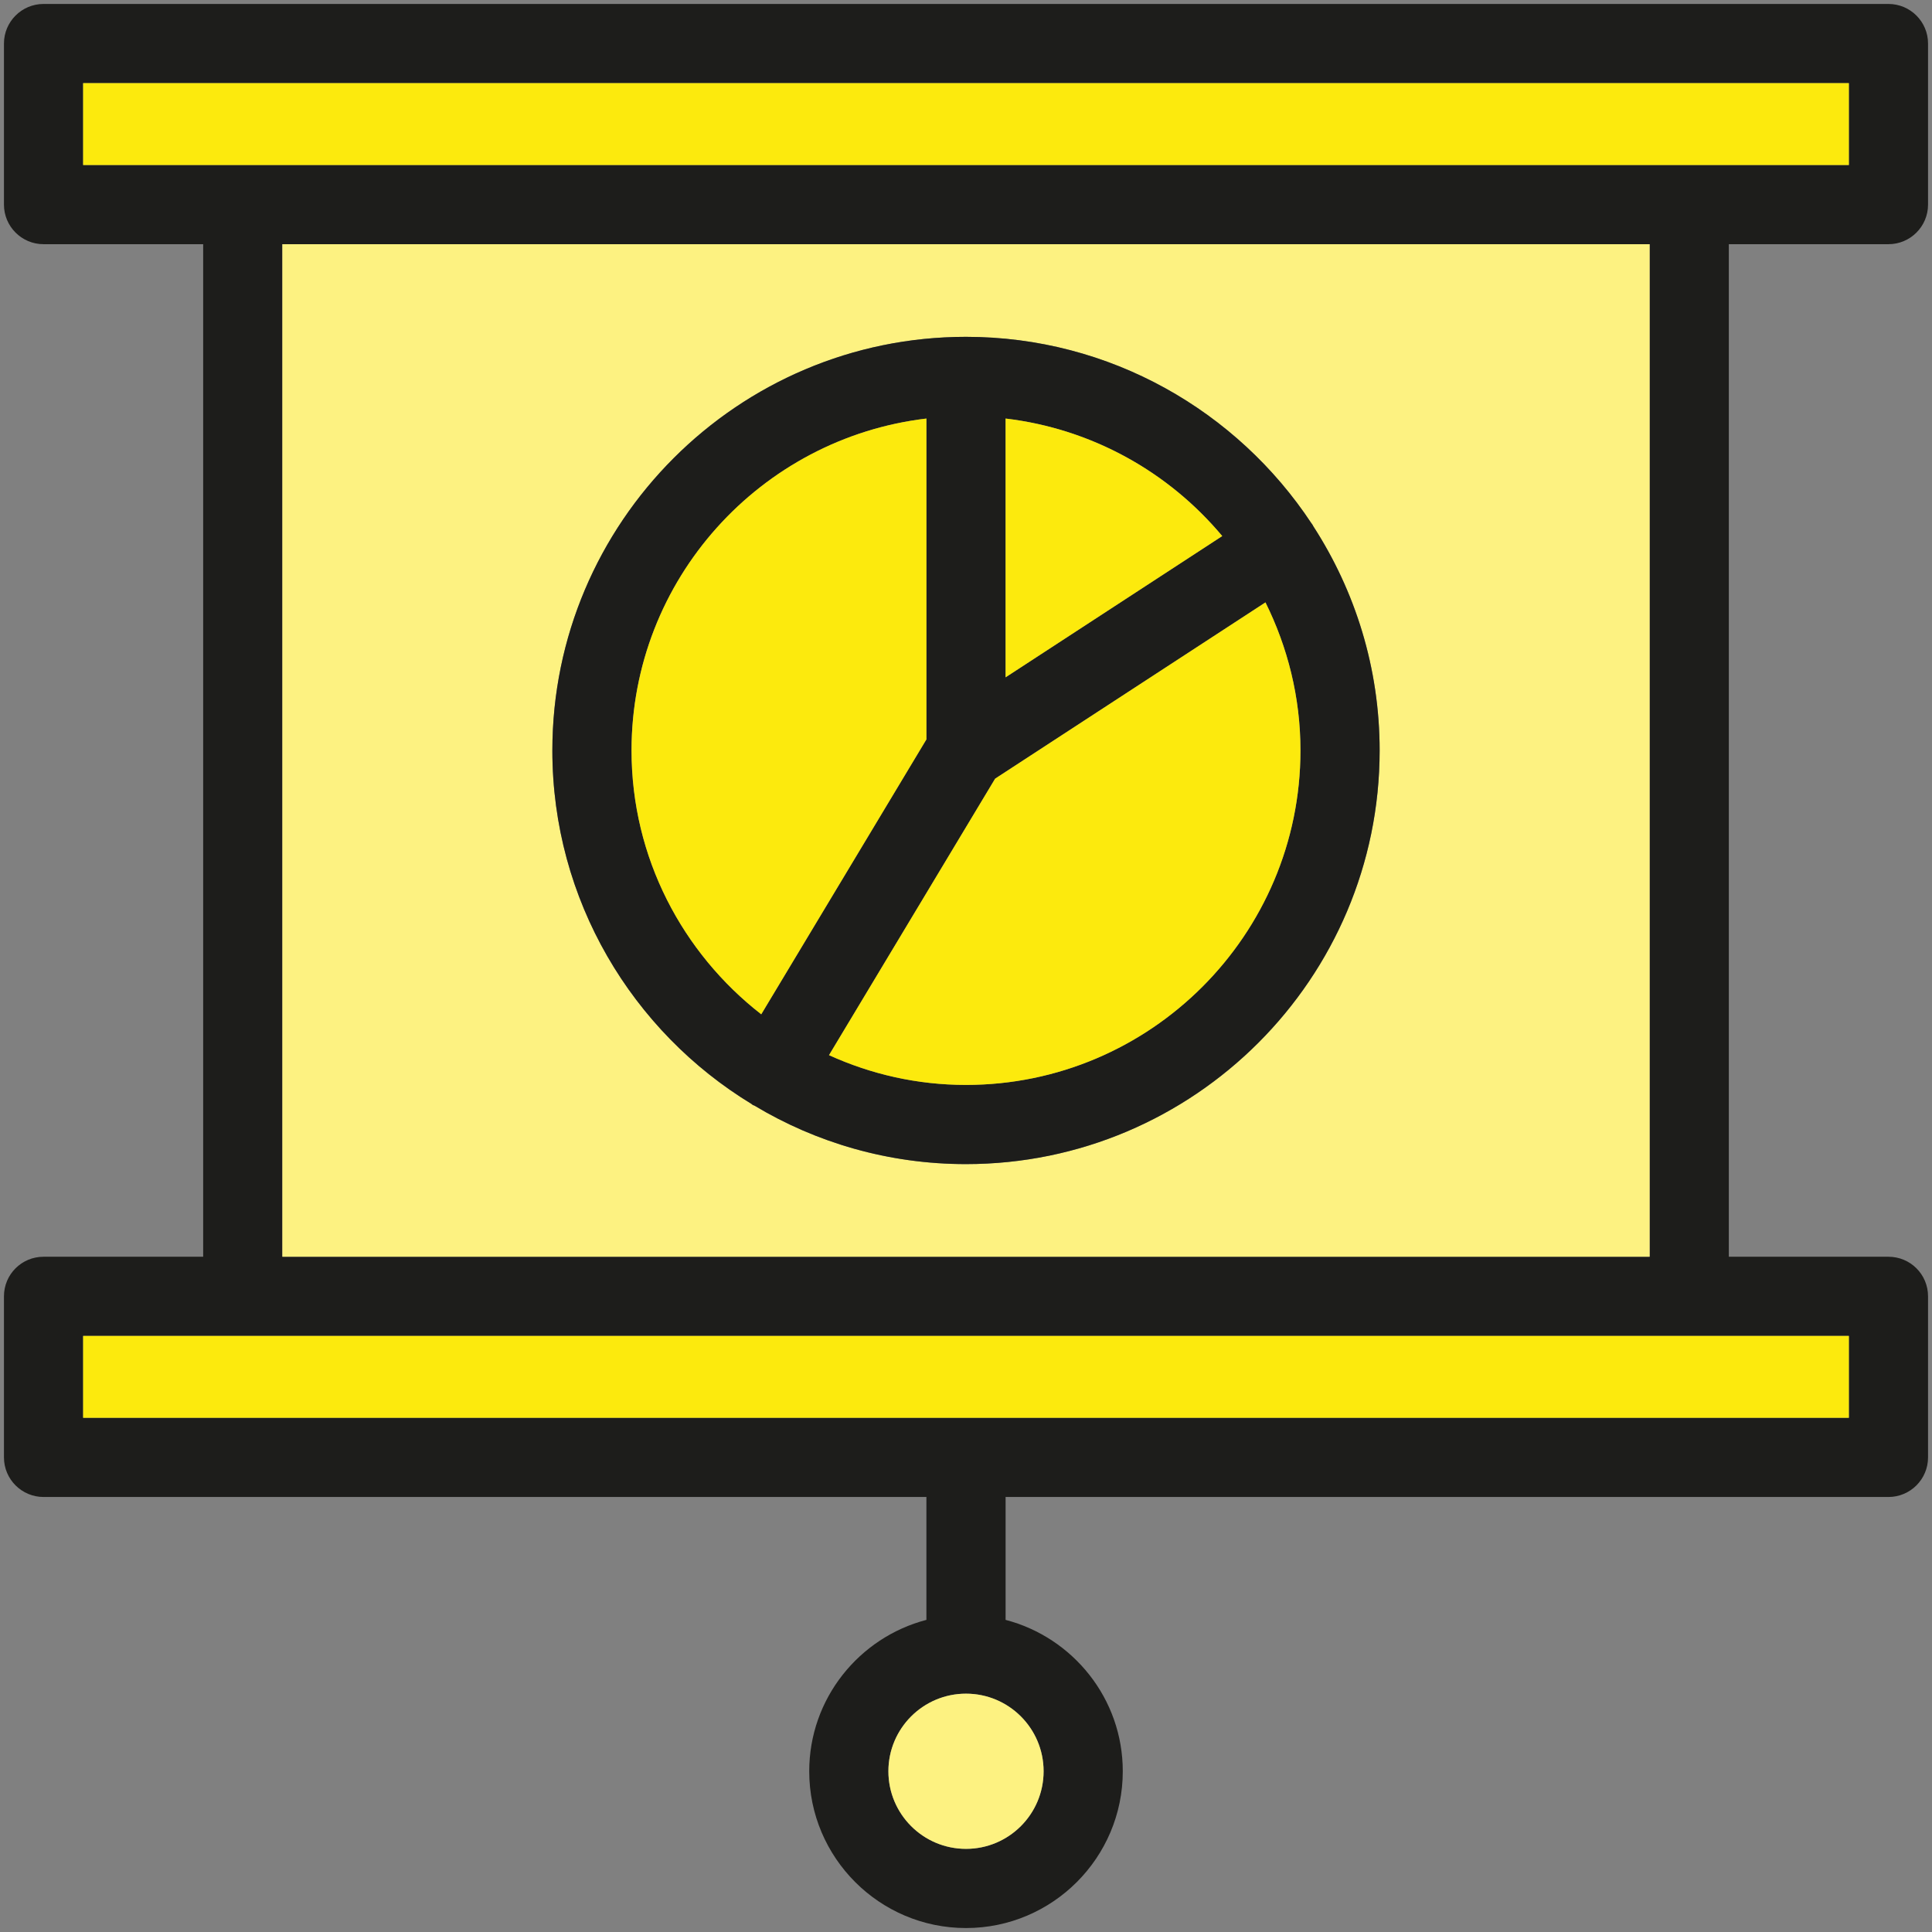
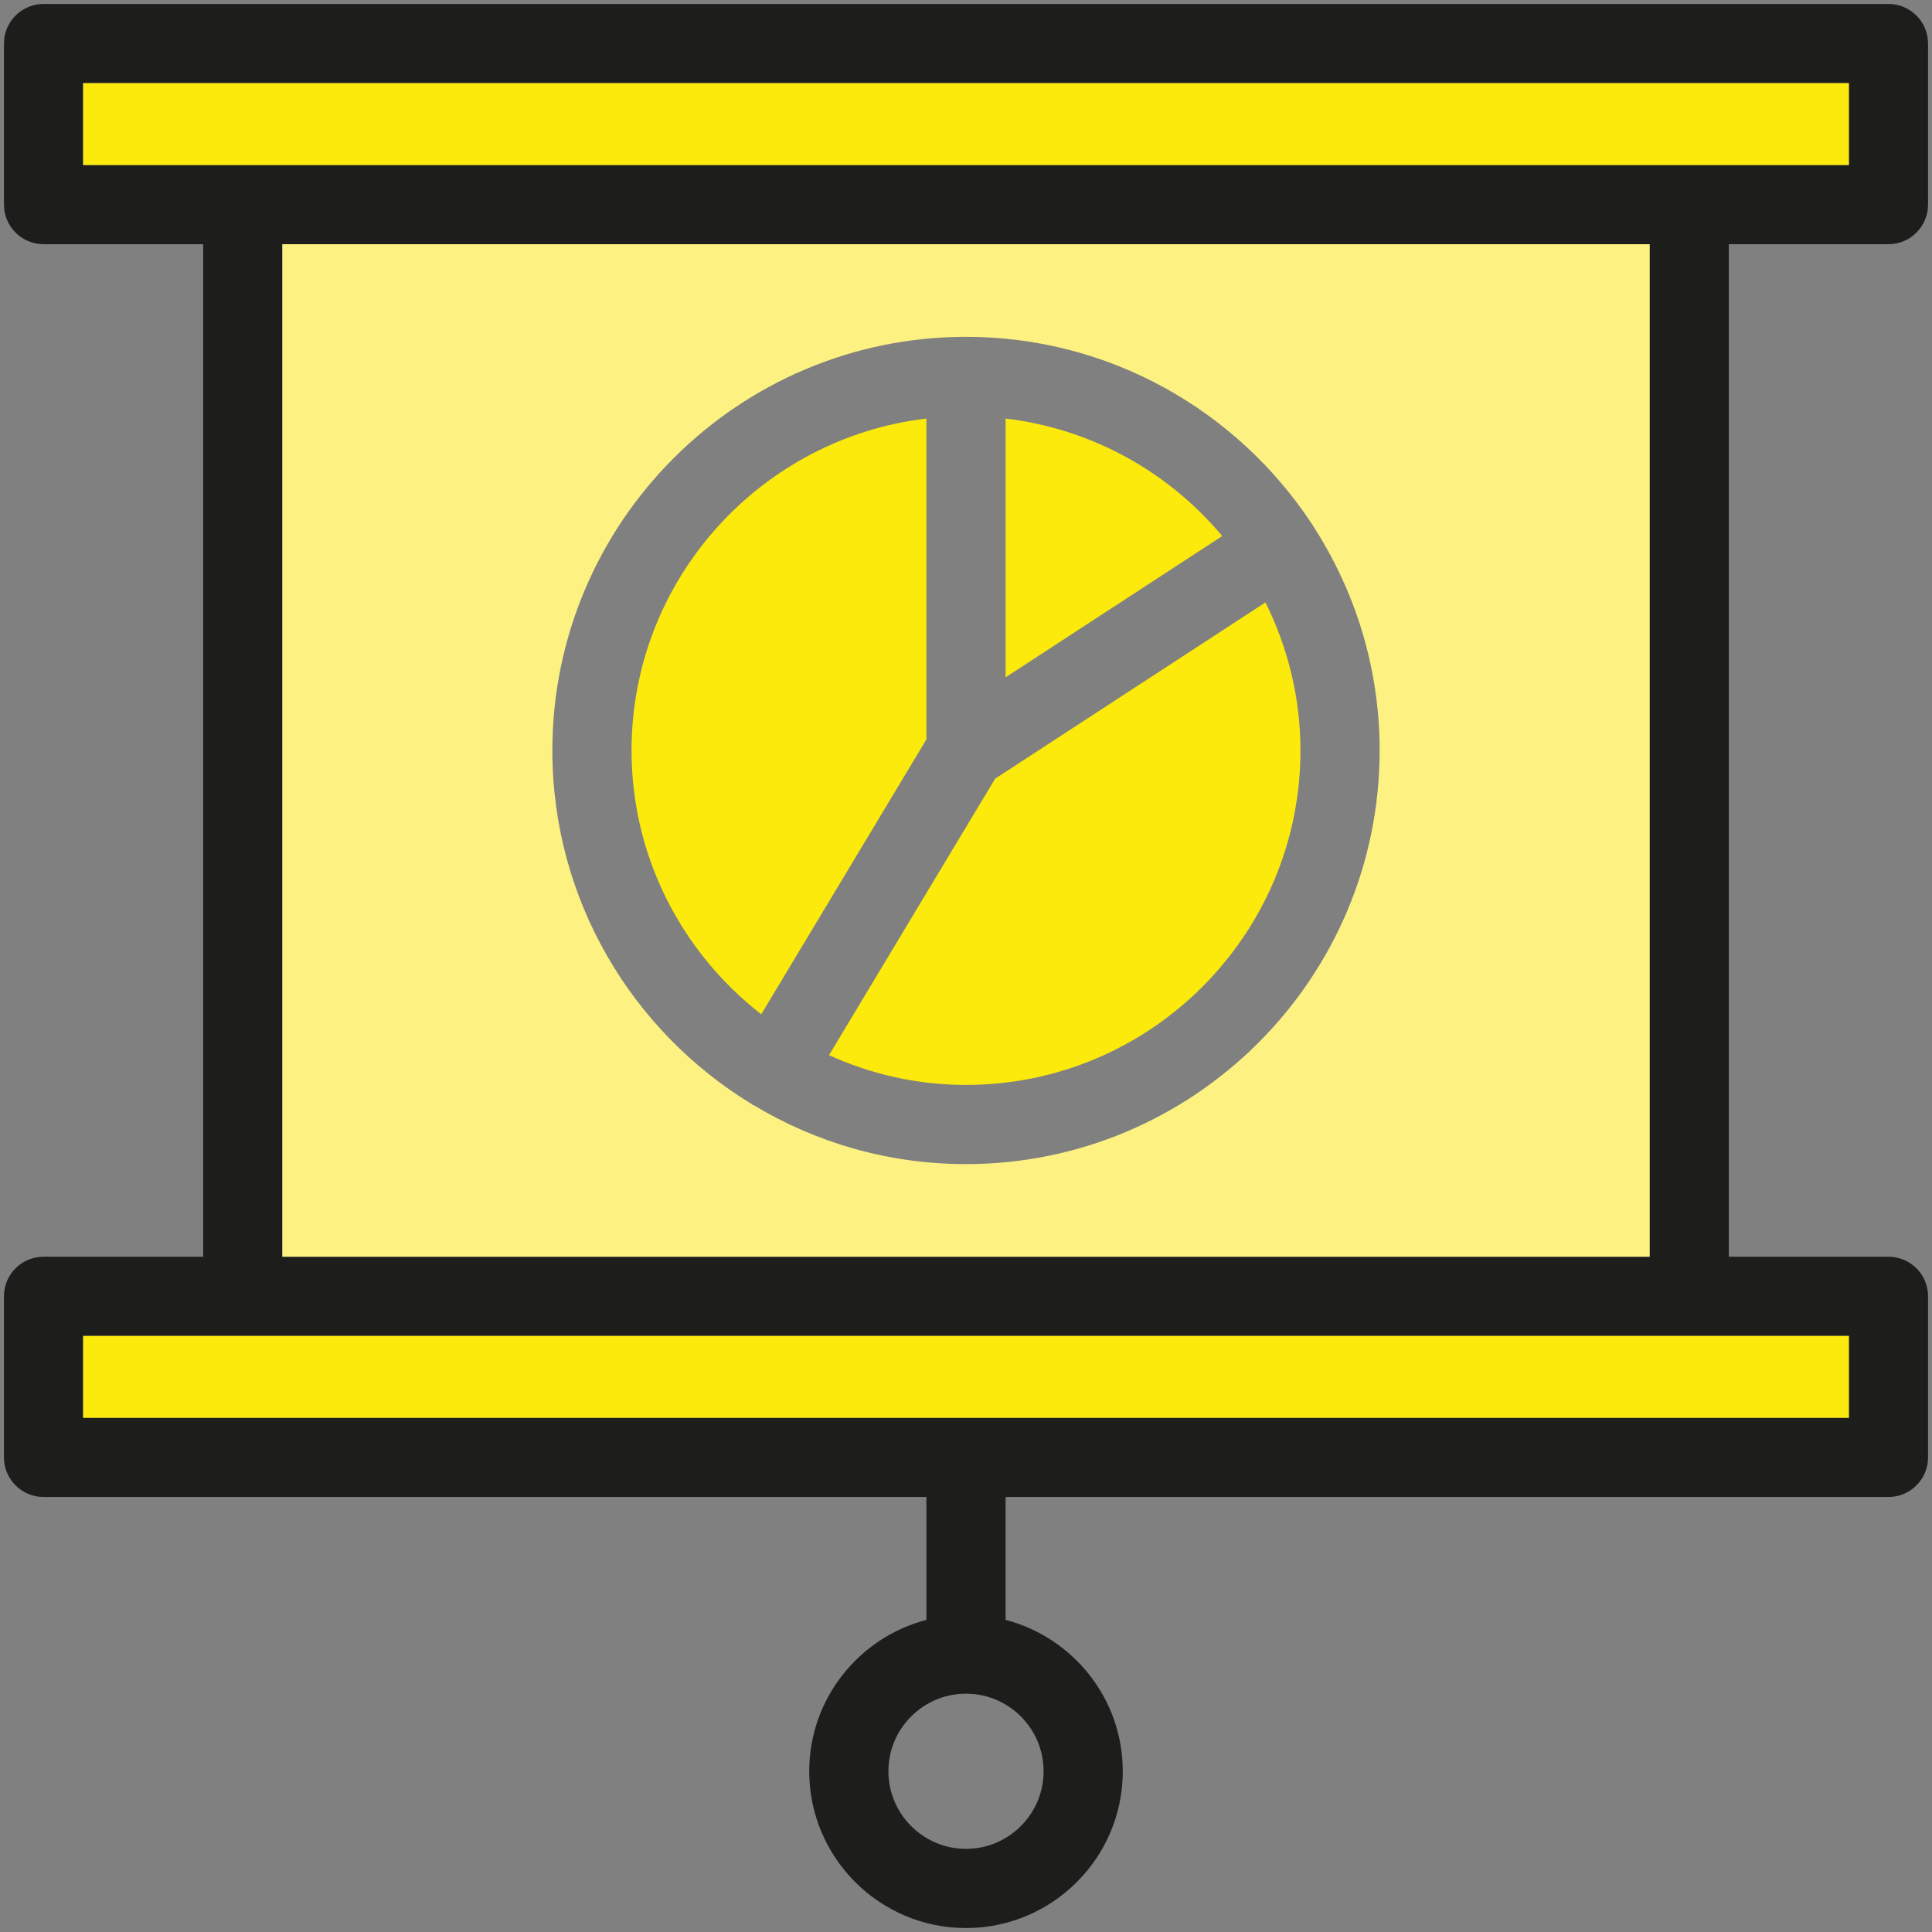
<svg xmlns="http://www.w3.org/2000/svg" id="Capa_2" data-name="Capa 2" viewBox="0 0 122 122">
  <rect x="0" y="0" width="122" height="122" fill="#808080" stroke="none" />
  <defs>
    <style>
      .cls-1 {
        fill: #fdf281;
      }

      .cls-2 {
        fill: #1d1d1b;
      }

      .cls-3 {
        fill: #fcea0d;
      }
    </style>
  </defs>
  <g id="Capa_1-2" data-name="Capa 1">
    <g>
      <path class="cls-2" d="M121.75,81.86v10.17c0,1.38-1.12,2.5-2.5,2.5h-55.75v7.76c4.25,1.11,7.4,4.97,7.4,9.56,0,5.46-4.44,9.9-9.9,9.9s-9.9-4.44-9.9-9.9c0-4.59,3.15-8.45,7.4-9.56v-7.76H2.75c-1.38,0-2.5-1.12-2.5-2.5v-10.17c0-1.39,1.12-2.5,2.5-2.5h10.08V15.42H2.75c-1.38,0-2.5-1.12-2.5-2.5V2.75C.25,1.37,1.37.25,2.75.25h116.5c1.38,0,2.5,1.12,2.5,2.5v10.17c0,1.38-1.12,2.5-2.5,2.5h-10.08v63.94h10.08c1.38,0,2.5,1.11,2.5,2.5ZM116.75,89.53v-5.17H5.25v5.17h111.5ZM116.75,10.42v-5.17H5.25v5.17h111.5ZM104.17,79.36V15.42H17.83v63.94h86.34ZM65.9,111.85c0-2.7-2.2-4.9-4.9-4.9s-4.9,2.2-4.9,4.9,2.2,4.9,4.9,4.9,4.9-2.2,4.9-4.9Z" />
      <polygon class="cls-3" points="116.75 84.36 116.75 89.53 5.25 89.53 5.25 84.36 15.33 84.36 106.67 84.36 116.75 84.36" />
      <polygon class="cls-3" points="116.75 5.25 116.75 10.42 106.67 10.42 15.33 10.42 5.25 10.42 5.25 5.25 116.75 5.25" />
      <path class="cls-1" d="M104.17,15.42v63.94H17.83V15.42h86.34ZM87.12,47.39c0-5.22-1.55-10.08-4.19-14.16-.02-.03-.03-.07-.06-.11-.02-.03-.04-.05-.06-.08-4.68-7.08-12.71-11.77-21.81-11.77-14.4,0-26.12,11.72-26.12,26.12,0,9.45,5.05,17.75,12.59,22.33.03.02.05.04.07.06l.09.03c3.91,2.35,8.48,3.7,13.37,3.7,14.4,0,26.12-11.72,26.12-26.12Z" />
-       <path class="cls-2" d="M82.93,33.23c2.64,4.08,4.19,8.94,4.19,14.16,0,14.4-11.72,26.12-26.12,26.12-4.89,0-9.46-1.35-13.37-3.7l-.09-.03s-.04-.04-.07-.06c-7.54-4.58-12.59-12.88-12.59-22.33,0-14.4,11.72-26.12,26.12-26.12,9.1,0,17.13,4.69,21.81,11.77.02.03.04.05.06.08.03.04.04.08.06.11ZM82.12,47.39c0-3.36-.81-6.53-2.21-9.35l-17.07,11.13-10.49,17.46c2.64,1.2,5.56,1.88,8.65,1.88,11.64,0,21.12-9.48,21.12-21.12ZM63.5,42.77l13.68-8.92c-3.37-4.03-8.21-6.77-13.68-7.42v16.34ZM58.5,46.69v-20.26c-10.47,1.24-18.62,10.16-18.62,20.96,0,6.77,3.22,12.79,8.19,16.66l10.43-17.36Z" />
      <path class="cls-3" d="M79.91,38.04c1.4,2.82,2.21,5.99,2.21,9.35,0,11.64-9.48,21.12-21.12,21.12-3.09,0-6.01-.68-8.65-1.88l10.49-17.46,17.07-11.13Z" />
      <path class="cls-3" d="M77.18,33.85l-13.68,8.92v-16.34c5.47.65,10.31,3.39,13.68,7.42Z" />
-       <circle class="cls-1" cx="61" cy="111.85" r="4.9" />
      <path class="cls-3" d="M58.5,26.43v20.26l-10.43,17.36c-4.97-3.87-8.19-9.89-8.19-16.66,0-10.8,8.15-19.72,18.62-20.96Z" />
    </g>
  </g>
</svg>